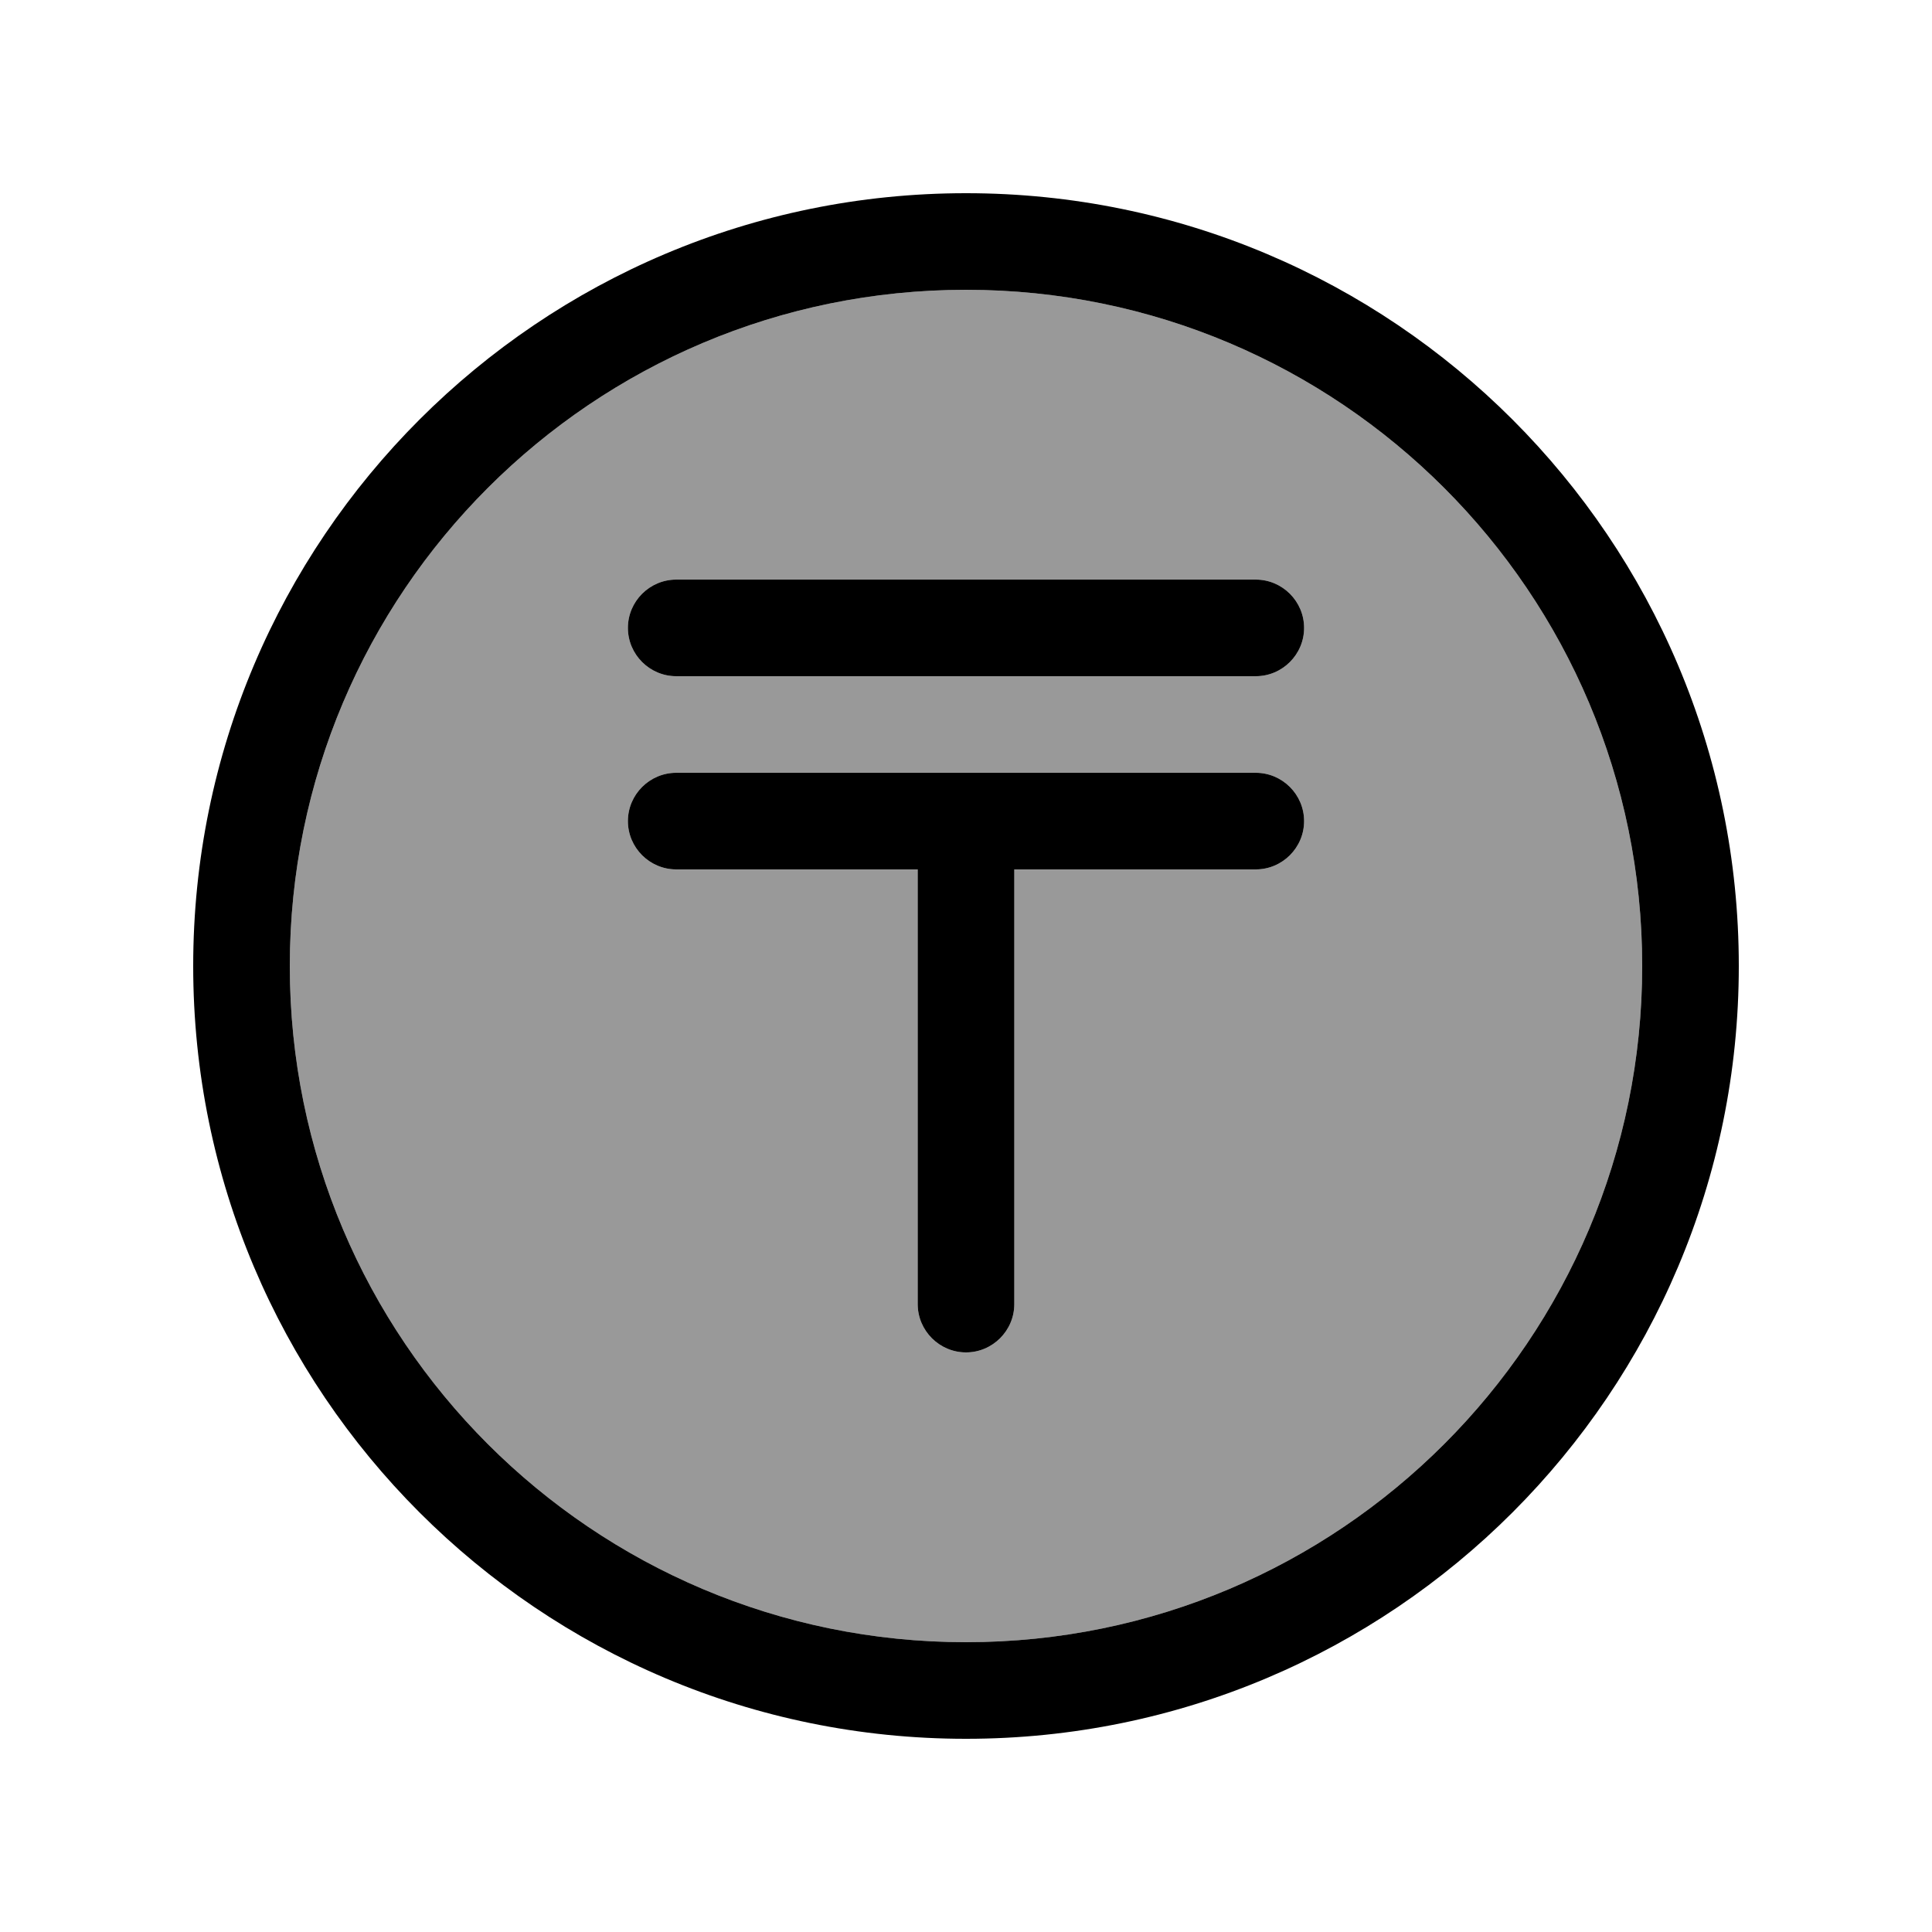
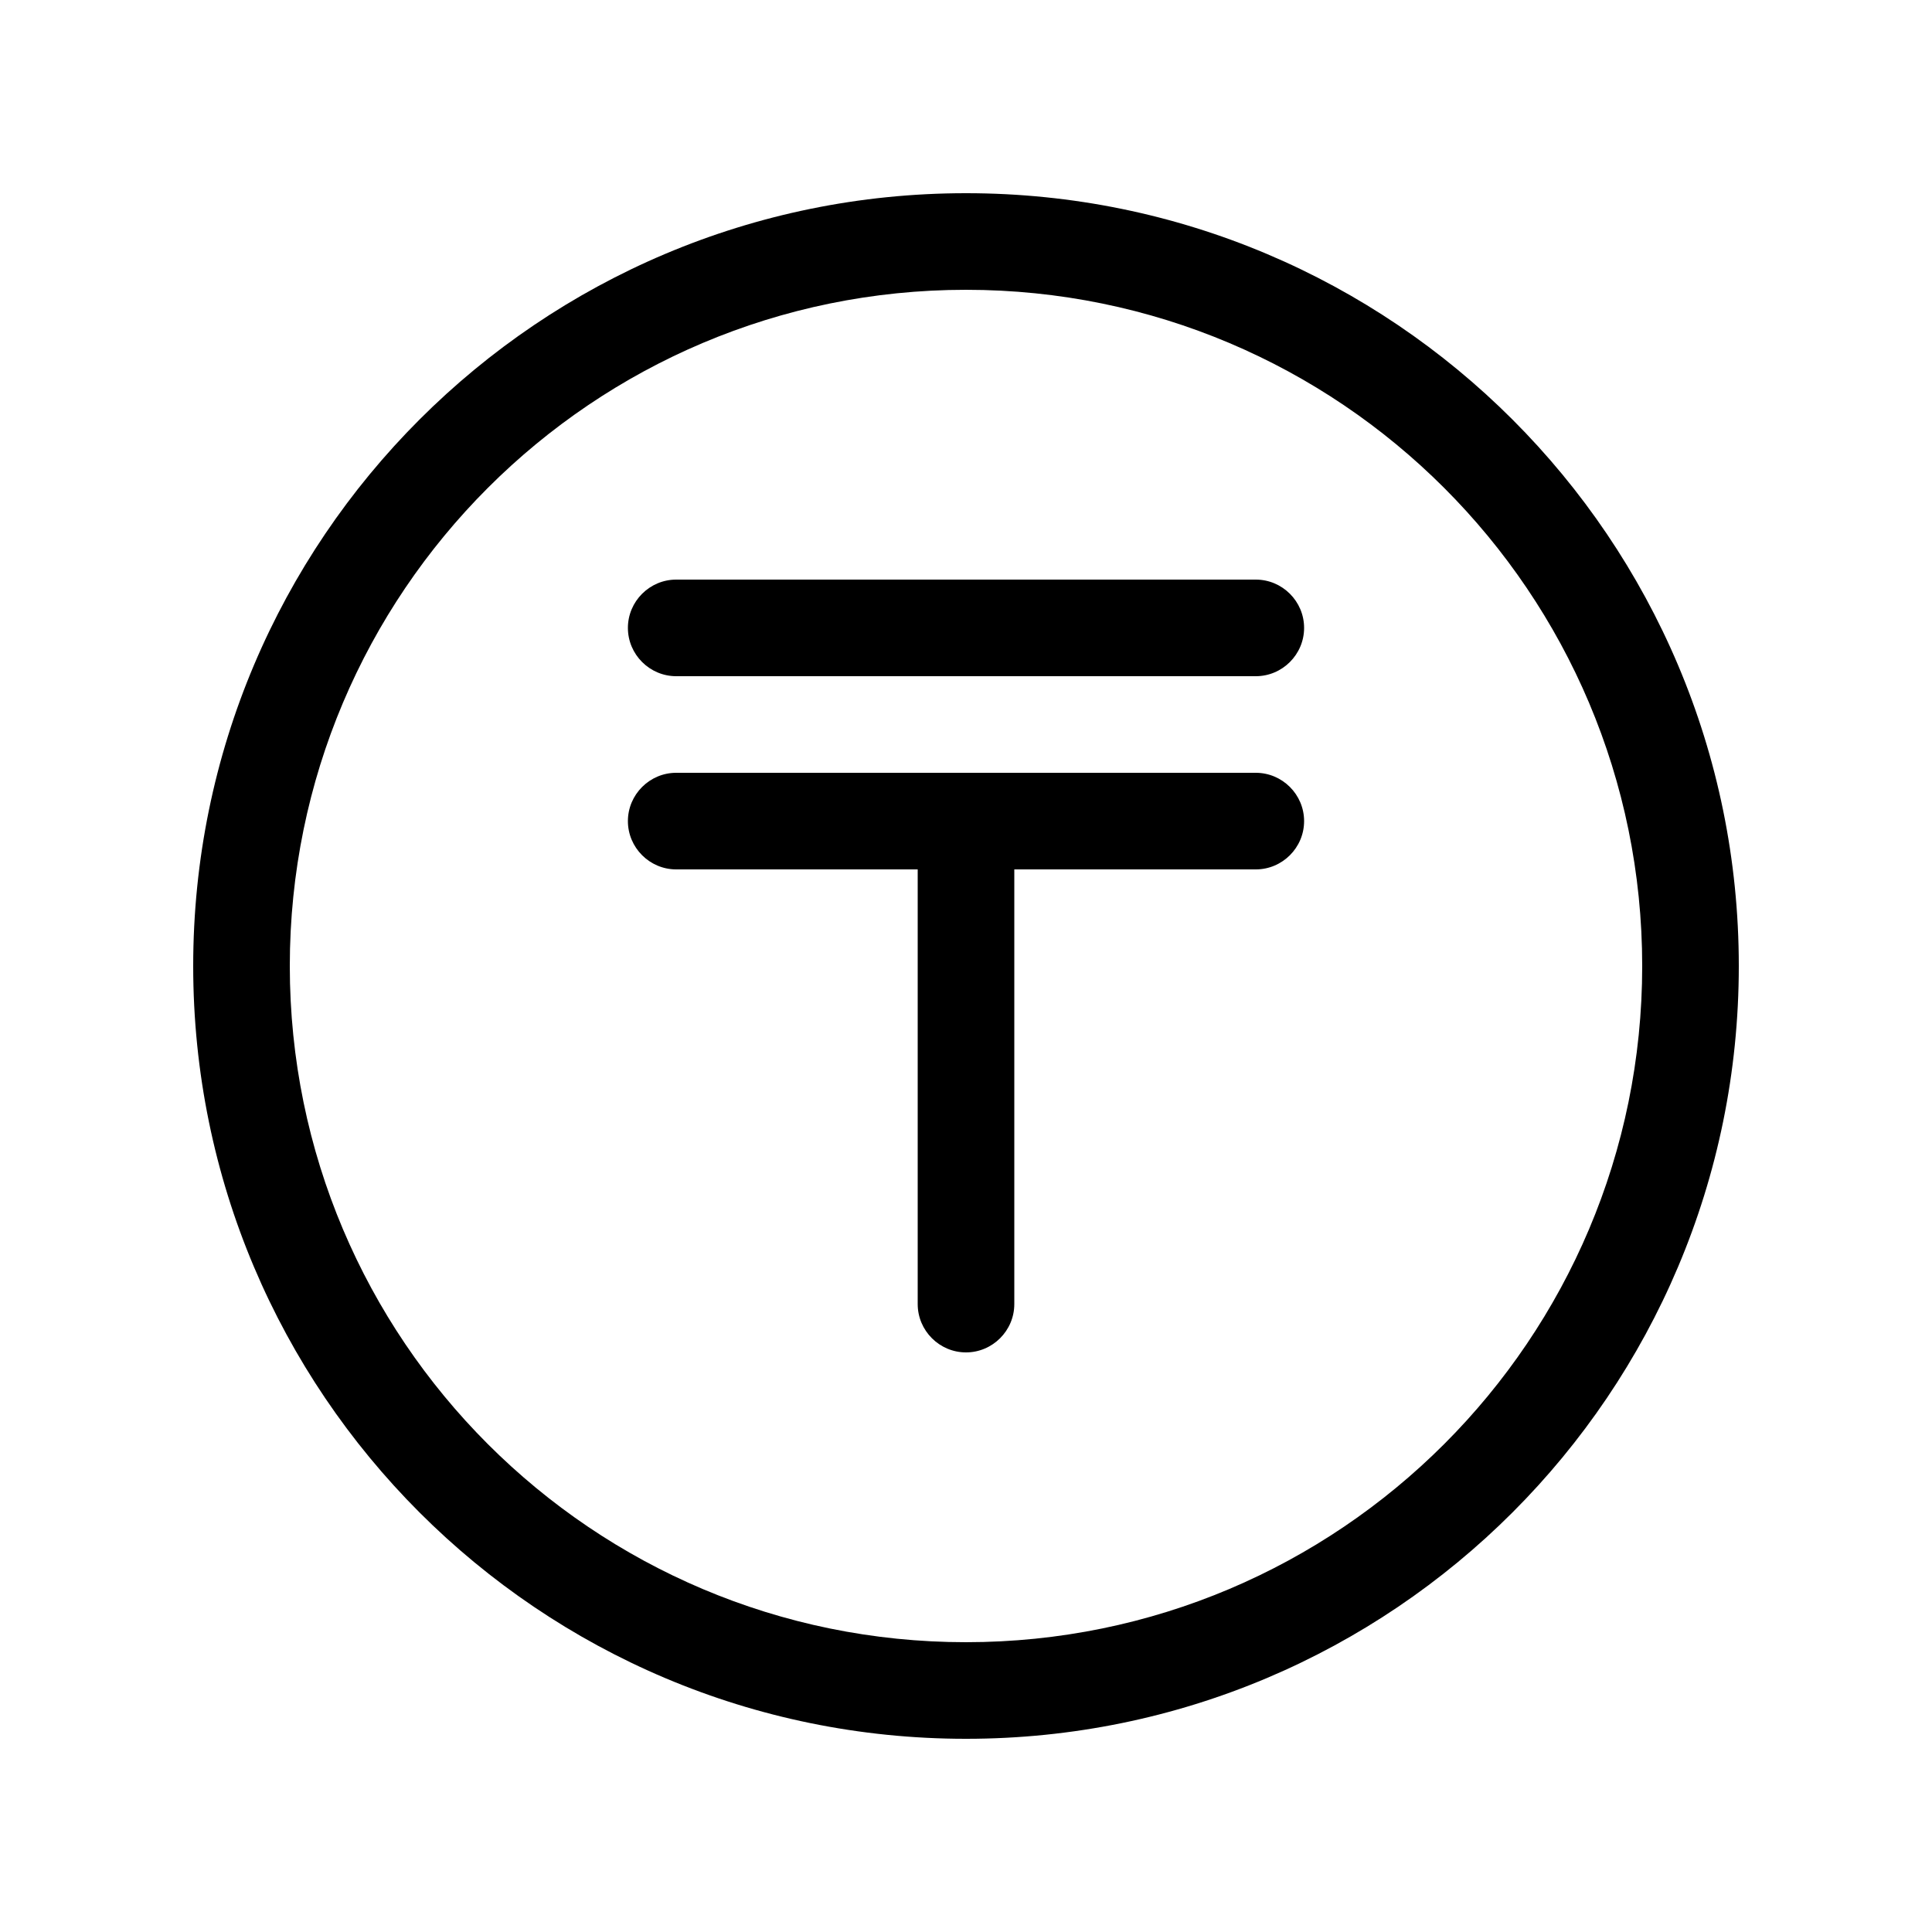
<svg xmlns="http://www.w3.org/2000/svg" viewBox="0 0 640 640">
-   <path opacity=".4" fill="currentColor" d="M96 320C96 443.7 196.3 544 320 544C443.7 544 544 443.7 544 320C544 196.3 443.7 96 320 96C196.3 96 96 196.3 96 320zM208 208C208 199.2 215.2 192 224 192L416 192C424.8 192 432 199.2 432 208C432 216.8 424.8 224 416 224L224 224C215.2 224 208 216.8 208 208zM208 272C208 263.2 215.2 256 224 256L416 256C424.8 256 432 263.2 432 272C432 280.8 424.8 288 416 288L336 288L336 432C336 440.8 328.8 448 320 448C311.2 448 304 440.8 304 432L304 288L224 288C215.2 288 208 280.8 208 272z" />
  <path fill="currentColor" d="M320 96C443.7 96 544 196.3 544 320C544 443.7 443.7 544 320 544C196.3 544 96 443.7 96 320C96 196.3 196.3 96 320 96zM320 576C461.4 576 576 461.4 576 320C576 178.6 461.4 64 320 64C178.6 64 64 178.6 64 320C64 461.4 178.6 576 320 576zM224 192C215.2 192 208 199.2 208 208C208 216.8 215.2 224 224 224L416 224C424.8 224 432 216.8 432 208C432 199.2 424.8 192 416 192L224 192zM224 256C215.2 256 208 263.2 208 272C208 280.8 215.2 288 224 288L304 288L304 432C304 440.8 311.2 448 320 448C328.8 448 336 440.8 336 432L336 288L416 288C424.8 288 432 280.8 432 272C432 263.2 424.8 256 416 256L224 256z" />
</svg>